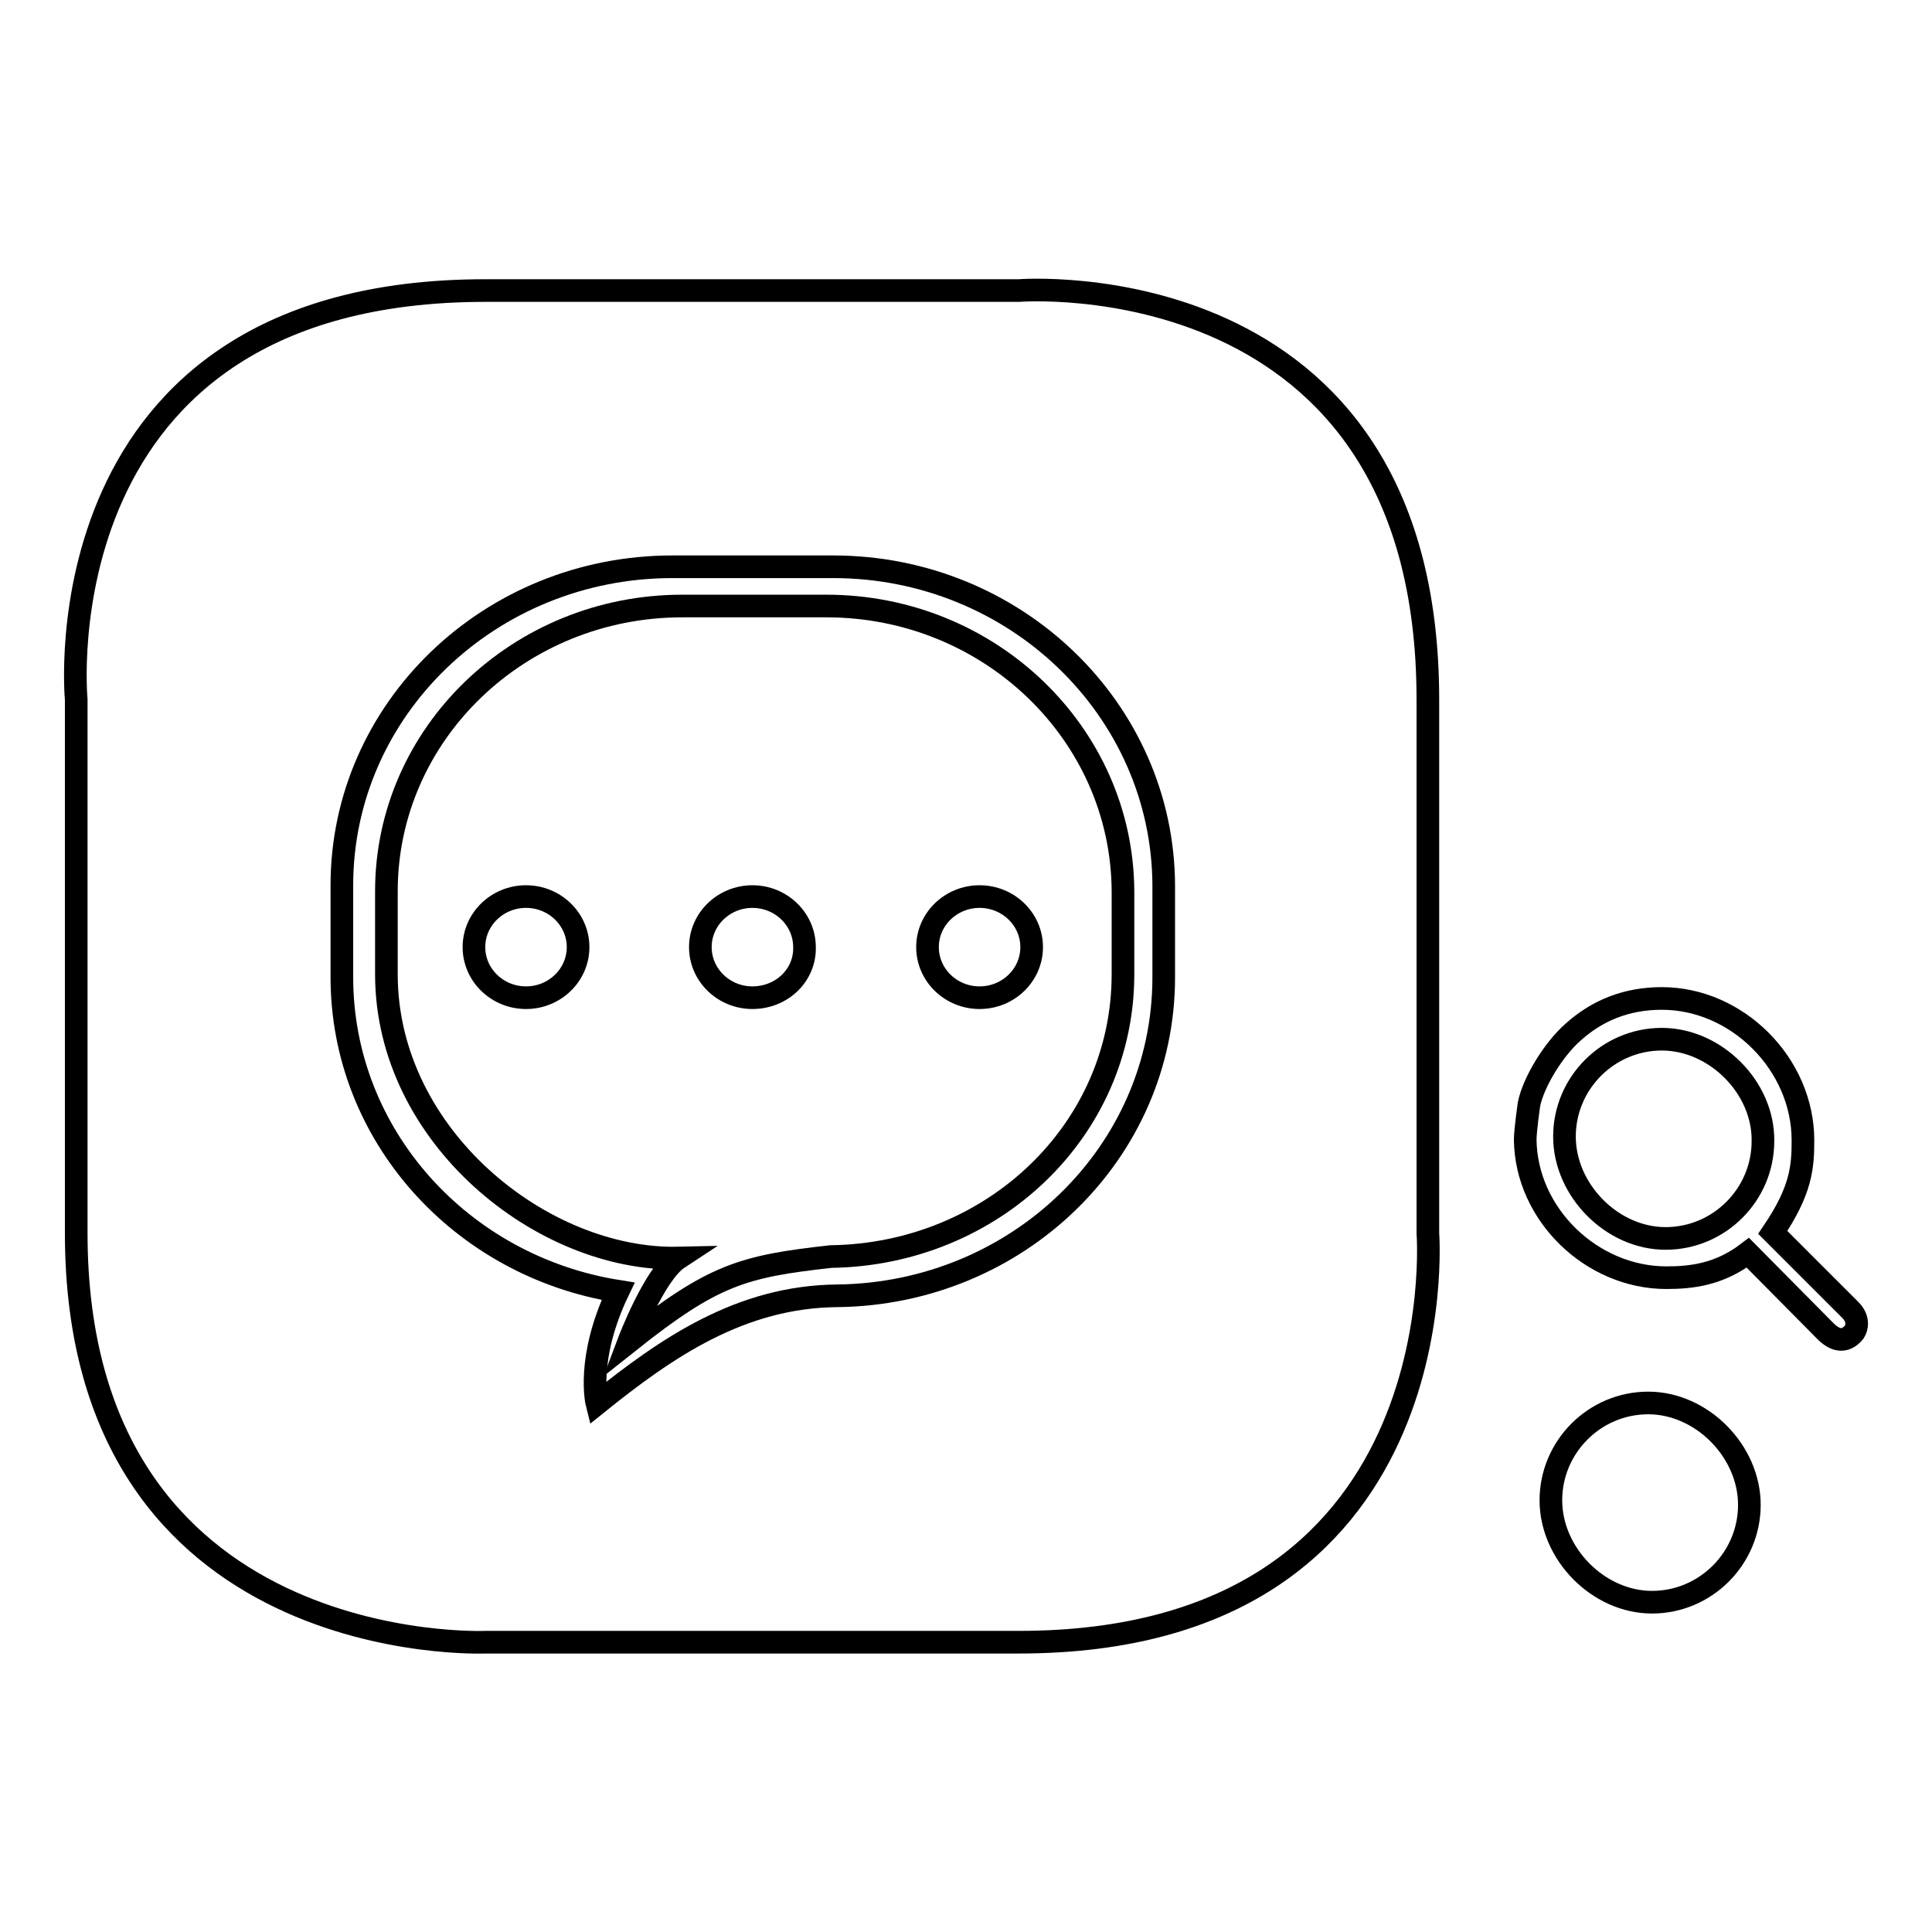
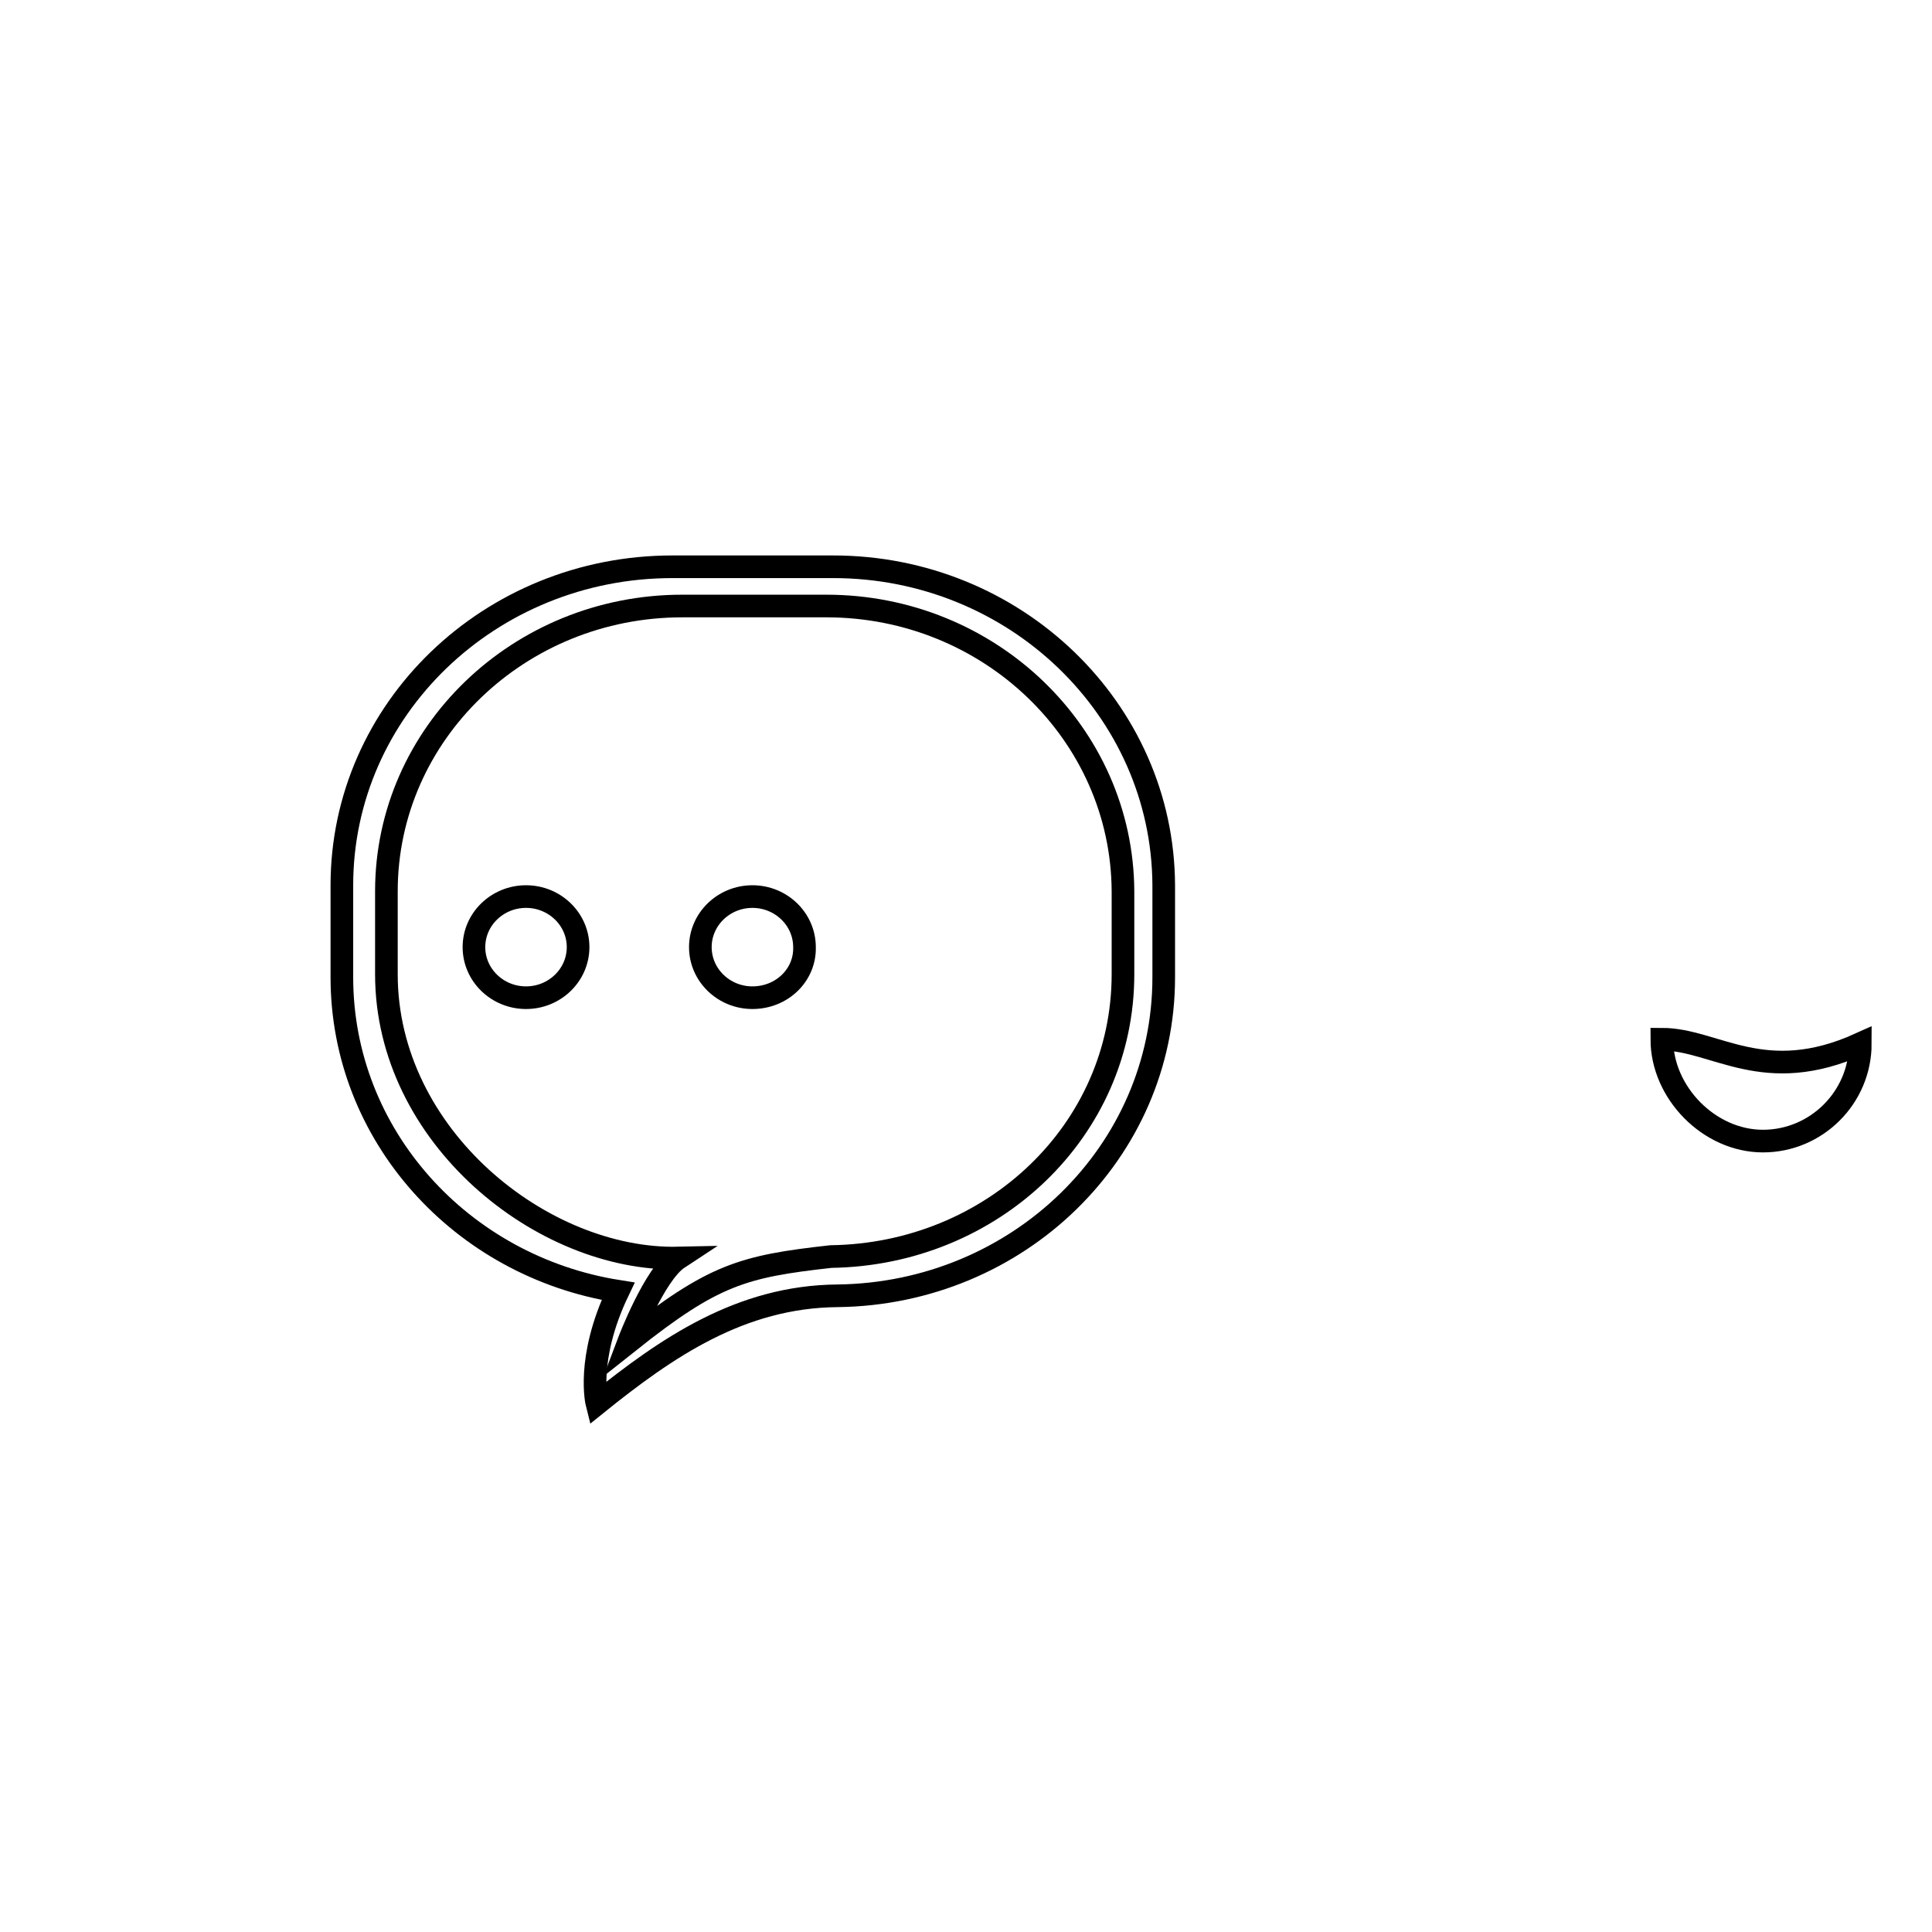
<svg xmlns="http://www.w3.org/2000/svg" version="1.1" x="0px" y="0px" viewBox="0 0 256 256" enable-background="new 0 0 256 256" xml:space="preserve">
  <g>
    <g>
-       <path stroke-width="3" fill-opacity="0" stroke="#000000" d="M135,217.6c-58.4,0-70.7,0-70.7,0s-54.2,2.3-54.2-54.2V92.7c0,0-5.2-54.2,54.2-54.2c59.4,0,70.7,0,70.7,0s54.2-4.3,54.2,54.2s0,70.7,0,70.7S193.4,217.6,135,217.6z" />
      <path stroke-width="3" fill-opacity="0" stroke="#000000" d="M110.4,75.1H89.1c-24.2,0-43.8,18.9-43.8,42.2v12.2c0,20.9,15.8,38.3,36.6,41.6c-4.3,9-2.8,14.9-2.8,14.9c9.2-7.4,19-14.2,31.9-14.3v0c23.9-0.3,43.2-19,43.2-42.2v-12.2C154.1,94,134.5,75.1,110.4,75.1z" />
      <path stroke-width="3" fill-opacity="0" stroke="#000000" d="M109.5,80.3H90.4c-21.6,0-39.2,16.9-39.2,37.8v11c0,21.5,20.7,38,38.7,37.6c-3.2,2.1-6.6,11.1-6.6,11.1c11.2-8.9,15.1-10,26.8-11.3c21.4-0.3,38.7-16.7,38.7-37.4v-11l0,0C148.7,97.2,131.1,80.3,109.5,80.3z" />
-       <path stroke-width="3" fill-opacity="0" stroke="#000000" d="M129.8,132.2c-3.8,0-6.9-3-6.9-6.7c0-3.7,3.1-6.7,6.9-6.7c3.8,0,6.9,3,6.9,6.7C136.7,129.2,133.6,132.2,129.8,132.2L129.8,132.2z" />
      <path stroke-width="3" fill-opacity="0" stroke="#000000" d="M99.7,132.2c-3.8,0-6.9-3-6.9-6.7c0-3.7,3.1-6.7,6.9-6.7c3.8,0,6.9,3,6.9,6.7C106.7,129.2,103.6,132.2,99.7,132.2L99.7,132.2z" />
      <path stroke-width="3" fill-opacity="0" stroke="#000000" d="M69.7,132.2c-3.8,0-6.9-3-6.9-6.7c0-3.7,3.1-6.7,6.9-6.7c3.8,0,6.9,3,6.9,6.7C76.6,129.2,73.5,132.2,69.7,132.2L69.7,132.2z" />
-       <path stroke-width="3" fill-opacity="0" stroke="#000000" d="M245.2,173.6l-10.3-10.3c3.8-5.6,4-8.7,4-12.2c0-10.1-8.7-18.8-18.7-18.8c-4.7,0-8.6,1.6-11.8,4.5c-2.6,2.3-5.2,6.6-5.8,9.5c0,0-0.5,3.5-0.5,4.7c0.1,9.9,8.8,18.3,18.7,18.3c3.3,0,7-0.4,10.8-3.3l10.3,10.4c1.1,1.1,2.5,1.7,3.8,0.1C246.1,175.9,246.3,174.7,245.2,173.6z" />
-       <path stroke-width="3" fill-opacity="0" stroke="#000000" d="M231.8,199.4c0,7.1-5.8,12.9-12.9,12.9c-7.1,0-13.4-6.4-13.4-13.5c0-7.1,5.8-12.9,12.9-12.9C225.5,185.9,231.8,192.3,231.8,199.4z" />
-       <path stroke-width="3" fill-opacity="0" stroke="#000000" d="M220.2,137.7c-7.1,0-12.9,5.8-12.9,12.9c0,7.1,6.3,13.5,13.4,13.5c7.1,0,12.9-5.8,12.9-12.9C233.7,144.1,227.3,137.7,220.2,137.7z" />
+       <path stroke-width="3" fill-opacity="0" stroke="#000000" d="M220.2,137.7c0,7.1,6.3,13.5,13.4,13.5c7.1,0,12.9-5.8,12.9-12.9C233.7,144.1,227.3,137.7,220.2,137.7z" />
    </g>
  </g>
</svg>